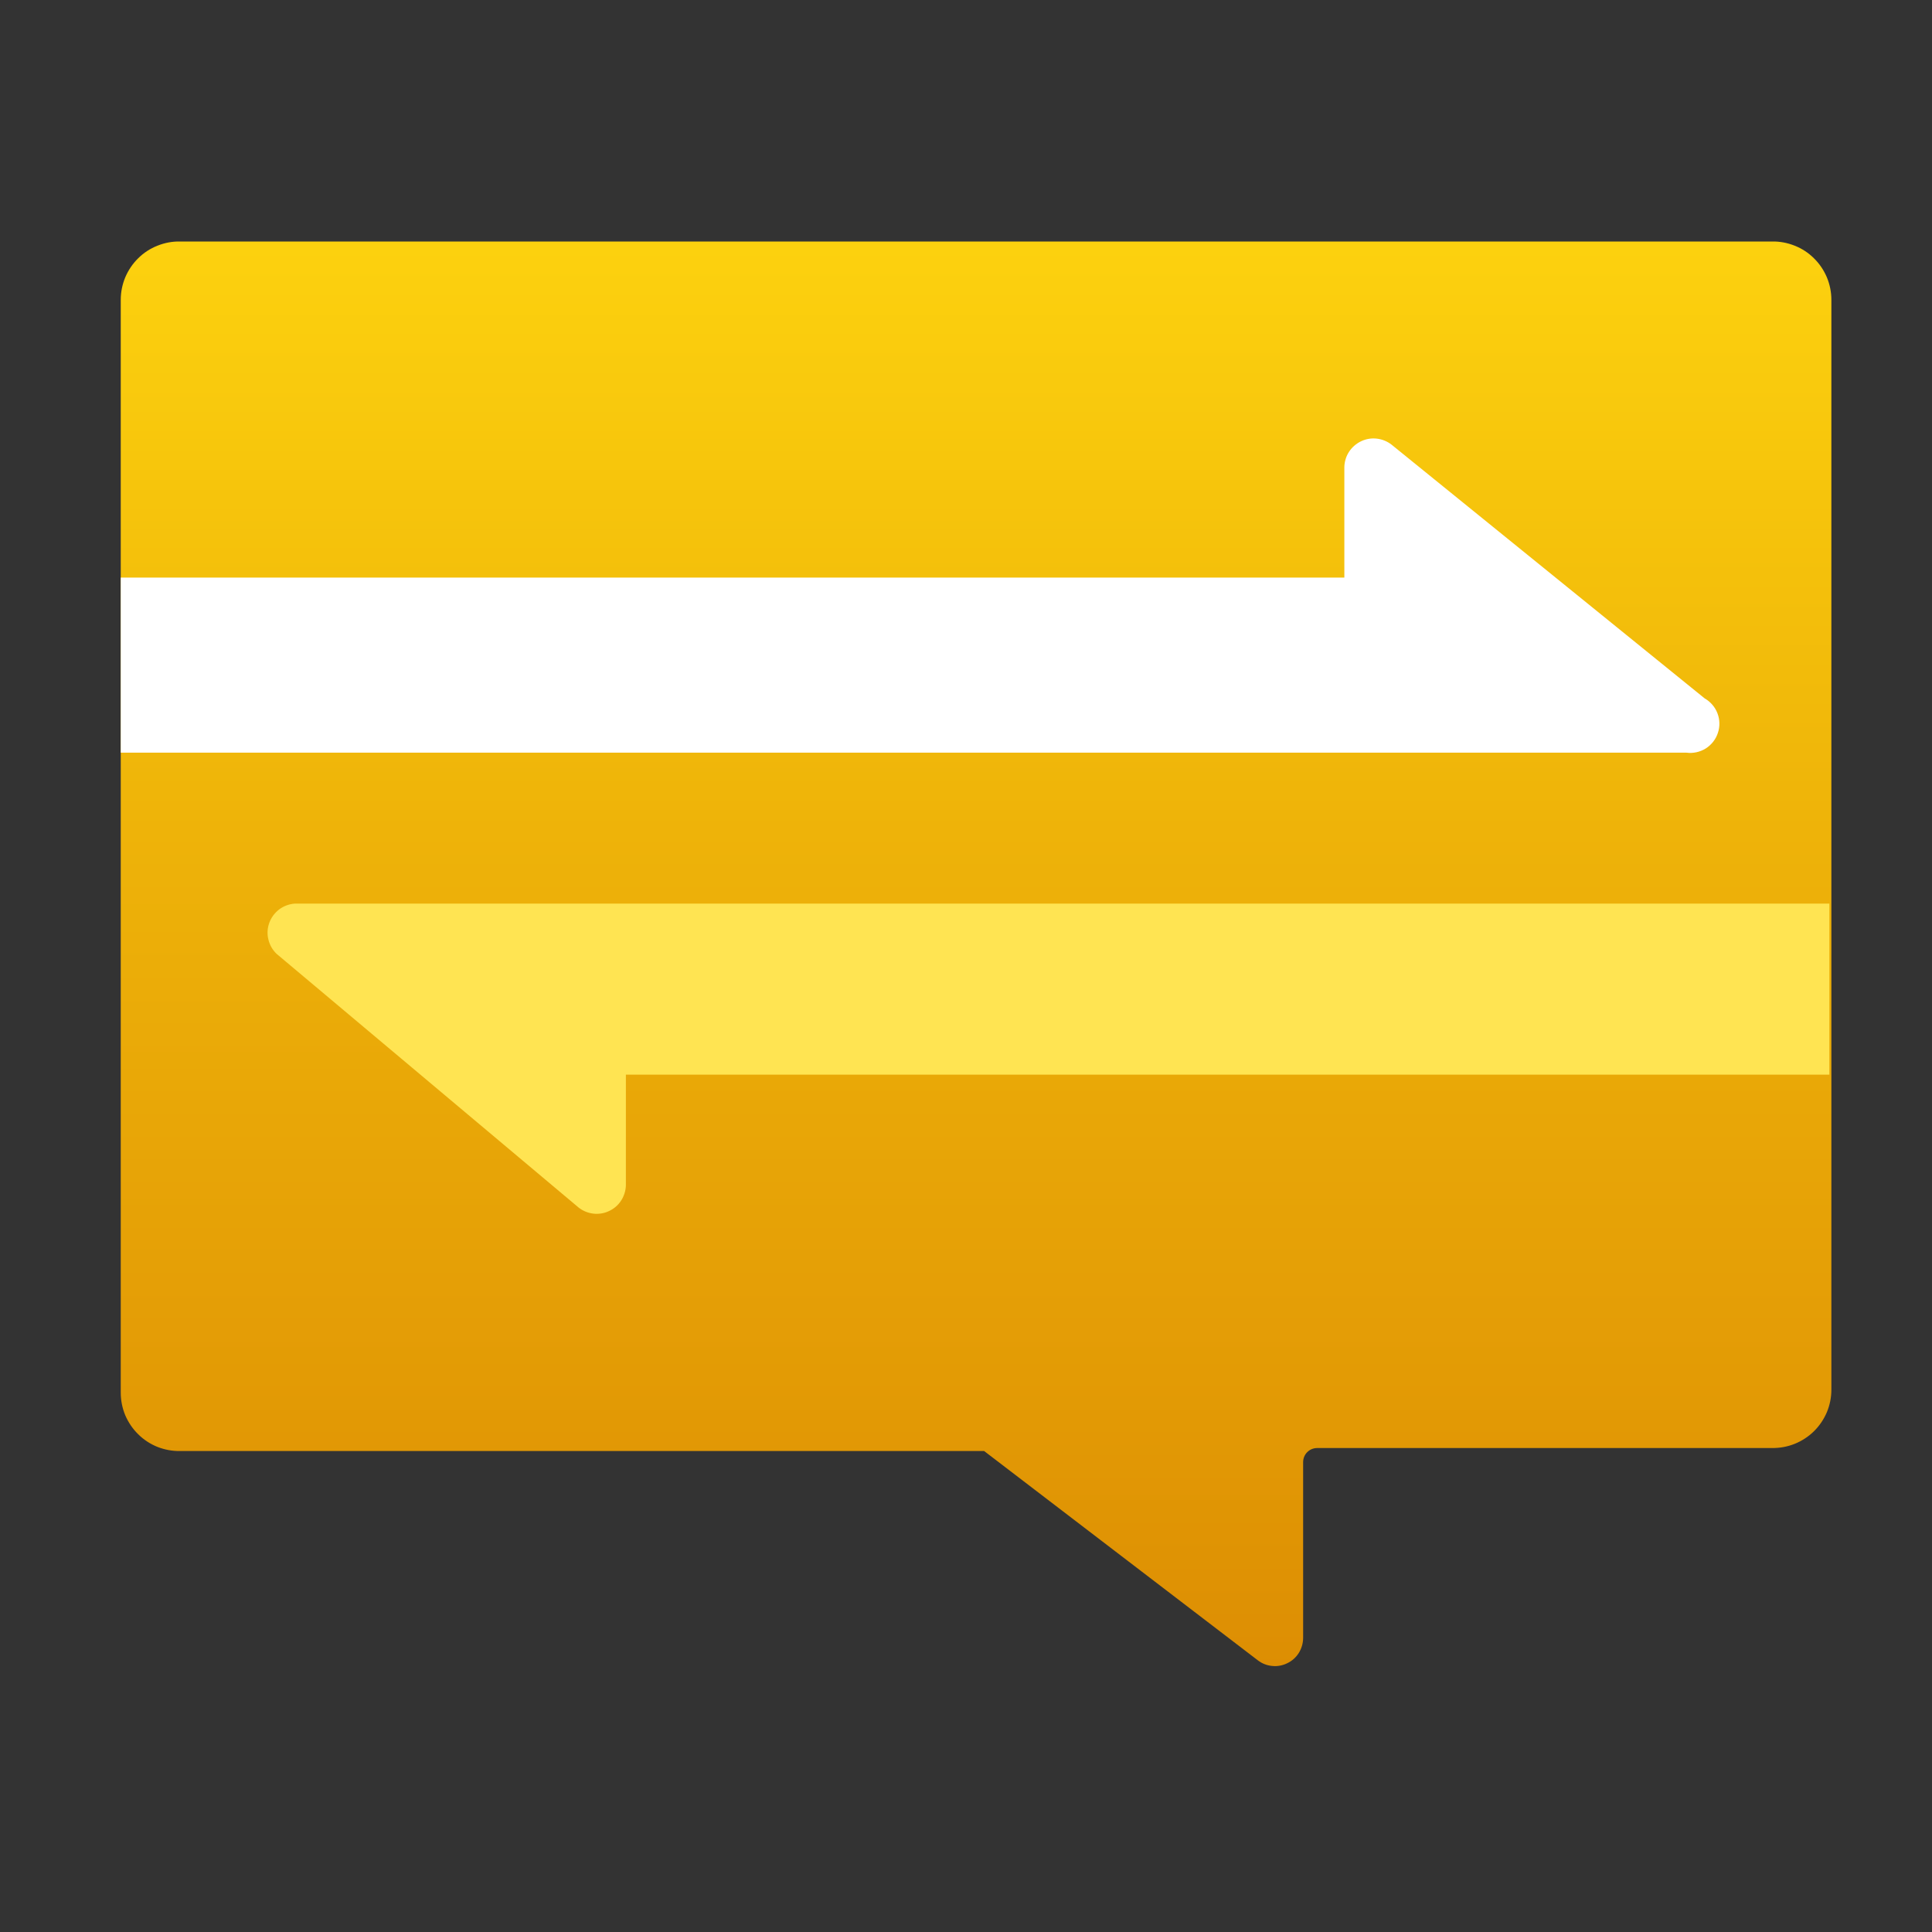
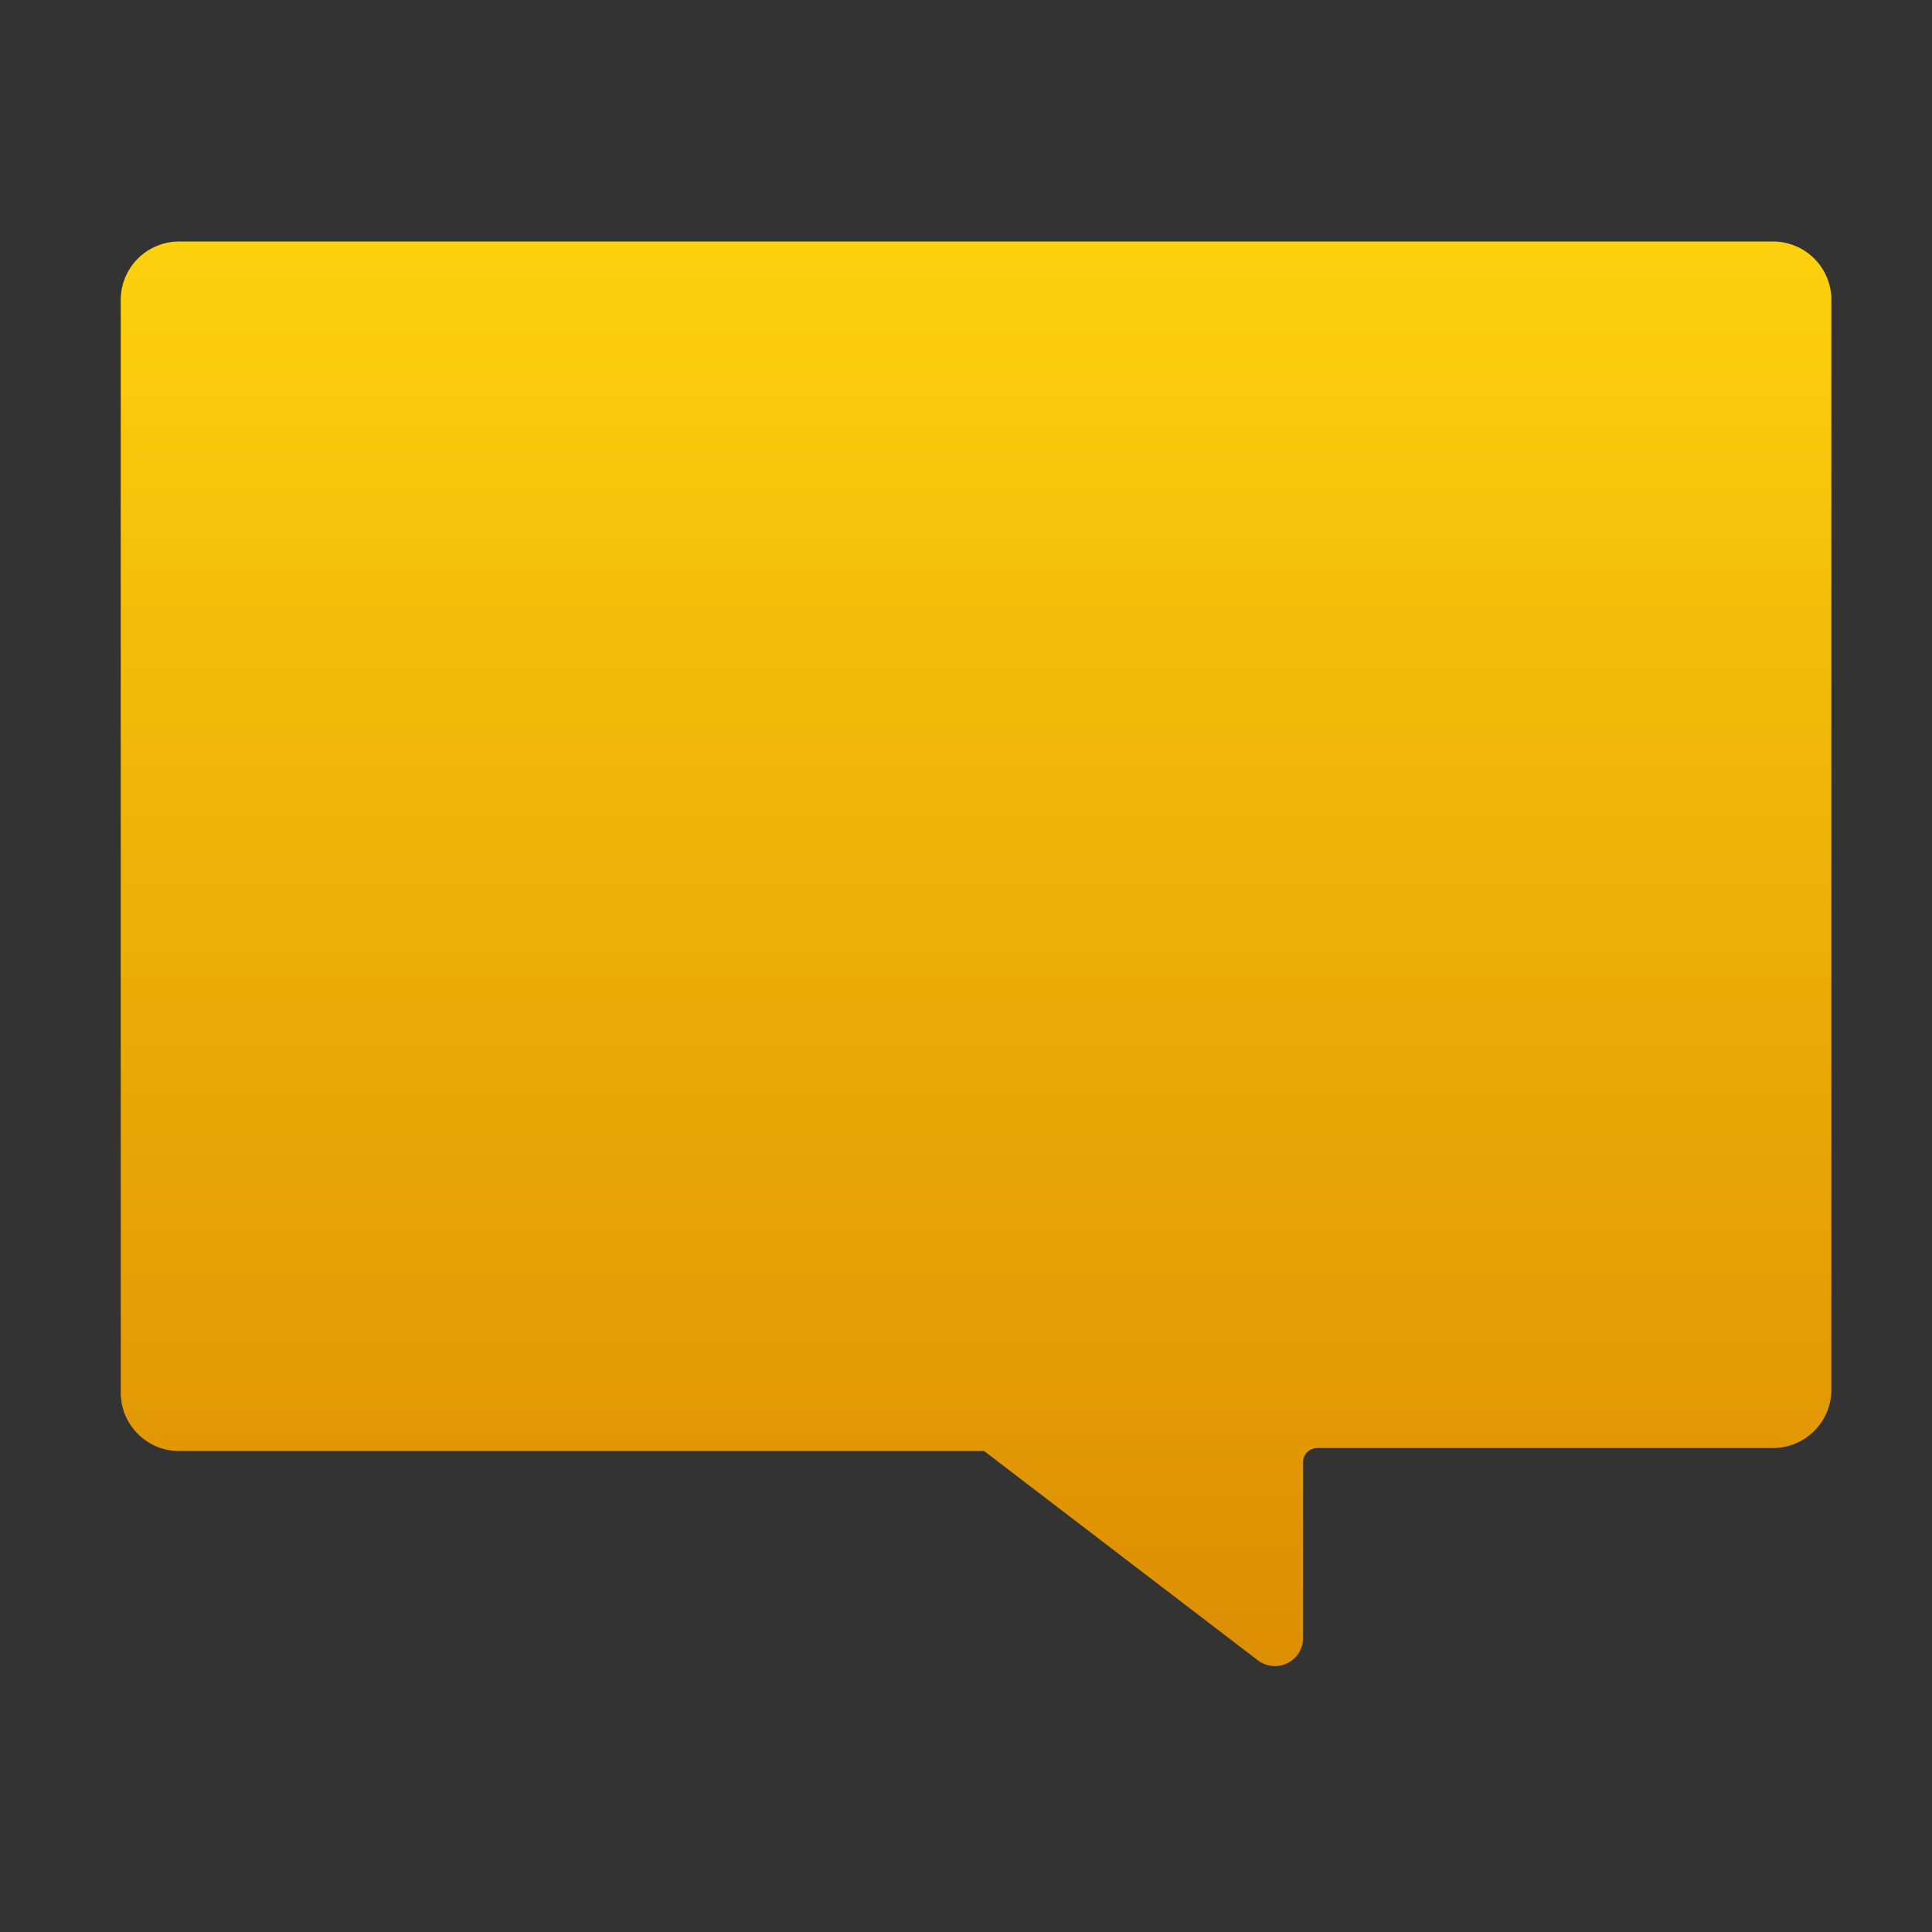
<svg xmlns="http://www.w3.org/2000/svg" width="24" height="24" viewBox="0 0 24 24" fill="none">
  <rect x="0" y="0" width="24" height="24" fill="#333333" stroke="none" />
  <path d="M22.75 3.725V17.263C22.75 17.359 22.731 17.454 22.694 17.543C22.656 17.632 22.602 17.712 22.533 17.78C22.465 17.847 22.383 17.9 22.294 17.936C22.204 17.972 22.109 17.989 22.012 17.988H16.363C16.316 17.988 16.272 18.006 16.239 18.039C16.206 18.072 16.188 18.116 16.188 18.163V20.35C16.187 20.415 16.168 20.479 16.134 20.534C16.099 20.589 16.05 20.633 15.991 20.661C15.933 20.69 15.868 20.702 15.803 20.695C15.738 20.689 15.677 20.665 15.625 20.625L12.225 18.025H12.113H2.237C2.141 18.027 2.046 18.009 1.956 17.974C1.867 17.938 1.785 17.885 1.717 17.817C1.648 17.75 1.594 17.669 1.556 17.581C1.519 17.492 1.5 17.396 1.5 17.3V3.725C1.5 3.629 1.519 3.534 1.556 3.445C1.594 3.356 1.648 3.275 1.717 3.208C1.785 3.14 1.867 3.087 1.956 3.052C2.046 3.016 2.141 2.998 2.237 3H22.012C22.109 2.998 22.204 3.016 22.294 3.052C22.383 3.087 22.465 3.14 22.533 3.208C22.602 3.275 22.656 3.356 22.694 3.445C22.731 3.534 22.75 3.629 22.75 3.725Z" fill="url(#paint0_linear_4749_17521)" />
-   <path d="M3.437 11.85L7.187 15C7.24 15.042 7.303 15.068 7.37 15.076C7.437 15.084 7.505 15.073 7.566 15.044C7.627 15.016 7.679 14.971 7.716 14.914C7.752 14.858 7.773 14.792 7.775 14.725V13.35H22.725V11.225H3.662C3.592 11.23 3.524 11.255 3.468 11.297C3.412 11.34 3.369 11.398 3.345 11.464C3.321 11.53 3.317 11.602 3.334 11.671C3.35 11.739 3.386 11.802 3.437 11.85Z" fill="#FFE452" />
-   <path d="M21.175 8.675L17.288 5.525C17.235 5.483 17.171 5.457 17.104 5.449C17.038 5.441 16.97 5.452 16.909 5.481C16.848 5.51 16.796 5.555 16.759 5.611C16.722 5.667 16.702 5.733 16.7 5.8V7.175H1.5V9.35H20.95C21.033 9.361 21.118 9.342 21.189 9.298C21.26 9.253 21.314 9.185 21.34 9.105C21.367 9.026 21.365 8.939 21.335 8.861C21.305 8.782 21.248 8.717 21.175 8.675V8.675Z" fill="white" />
  <defs>
    <linearGradient id="paint0_linear_4749_17521" x1="12.125" y1="1.613" x2="12.125" y2="27.2" gradientUnits="userSpaceOnUse">
      <stop stop-color="#FFD70F" />
      <stop offset="0.34" stop-color="#EEB309" />
      <stop offset="0.77" stop-color="#DC8C03" />
      <stop offset="1" stop-color="#D57D01" />
    </linearGradient>
  </defs>
</svg>